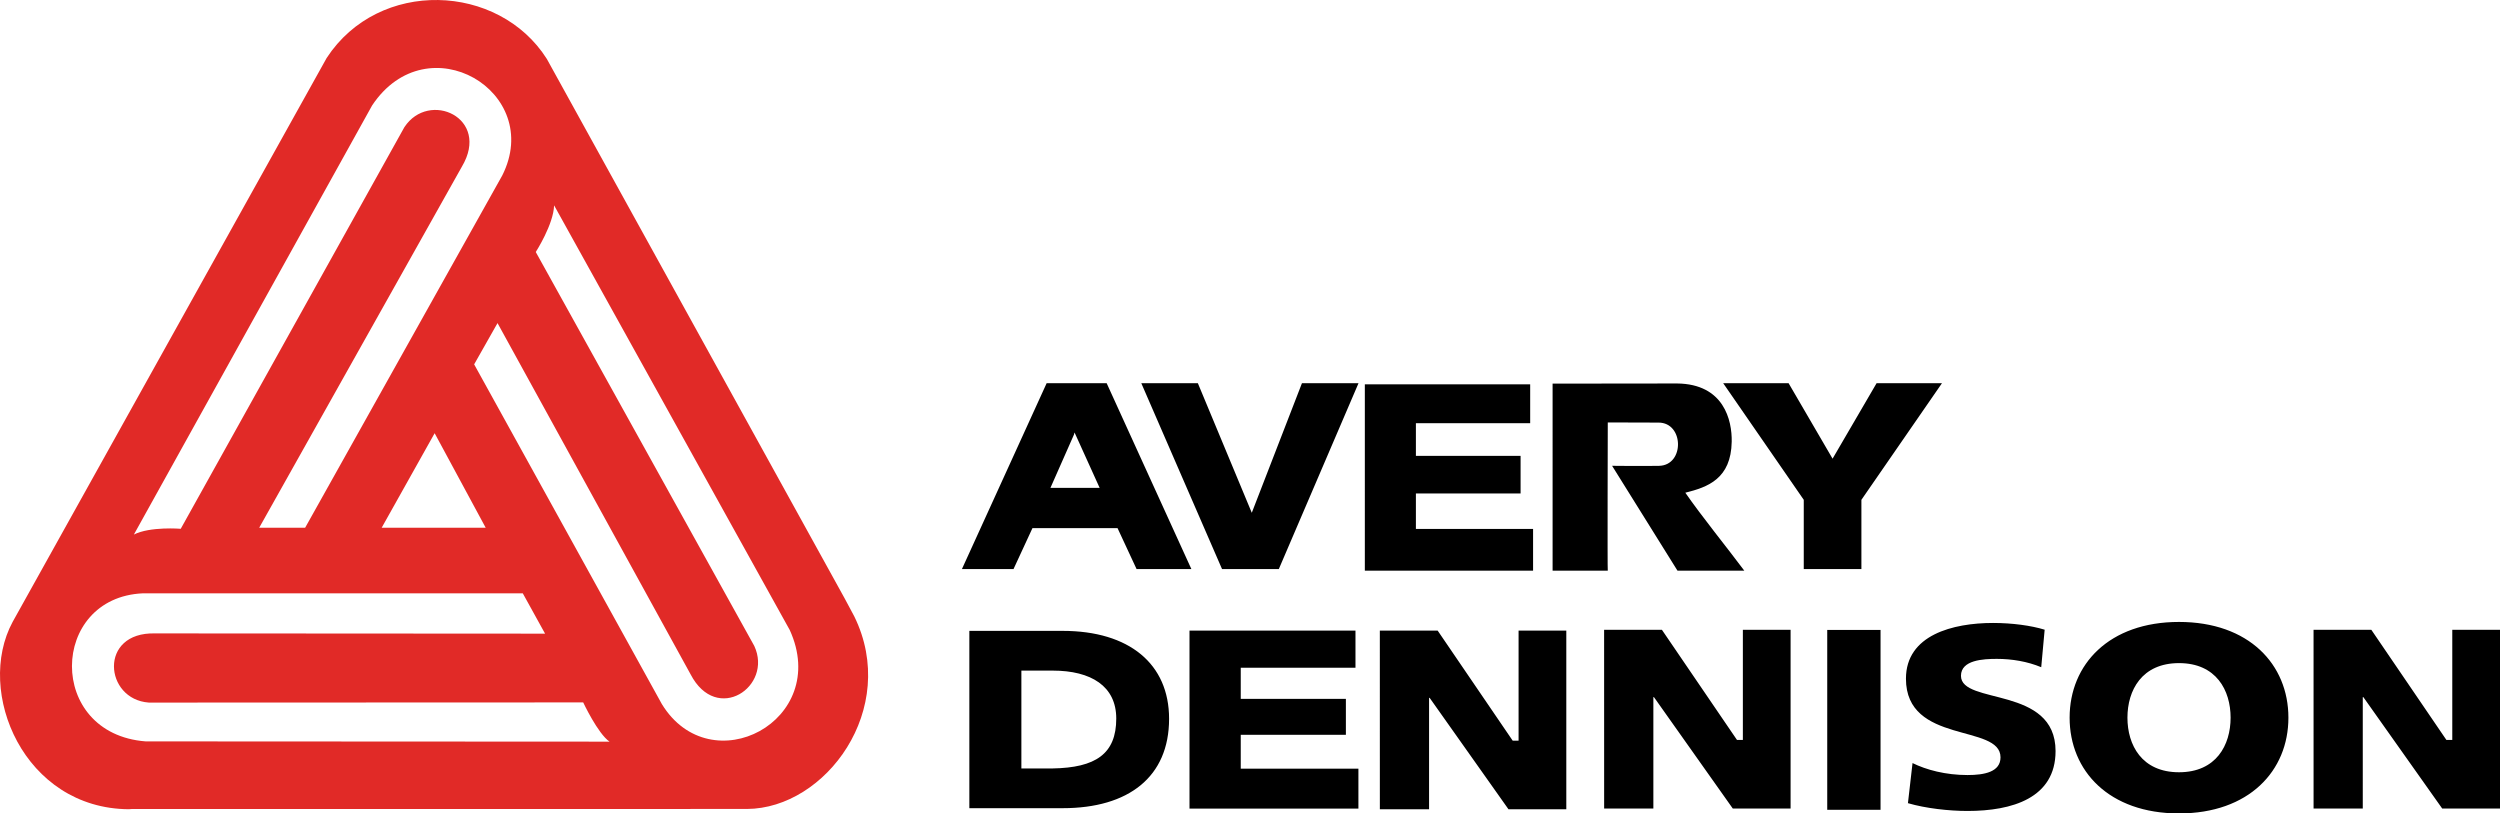
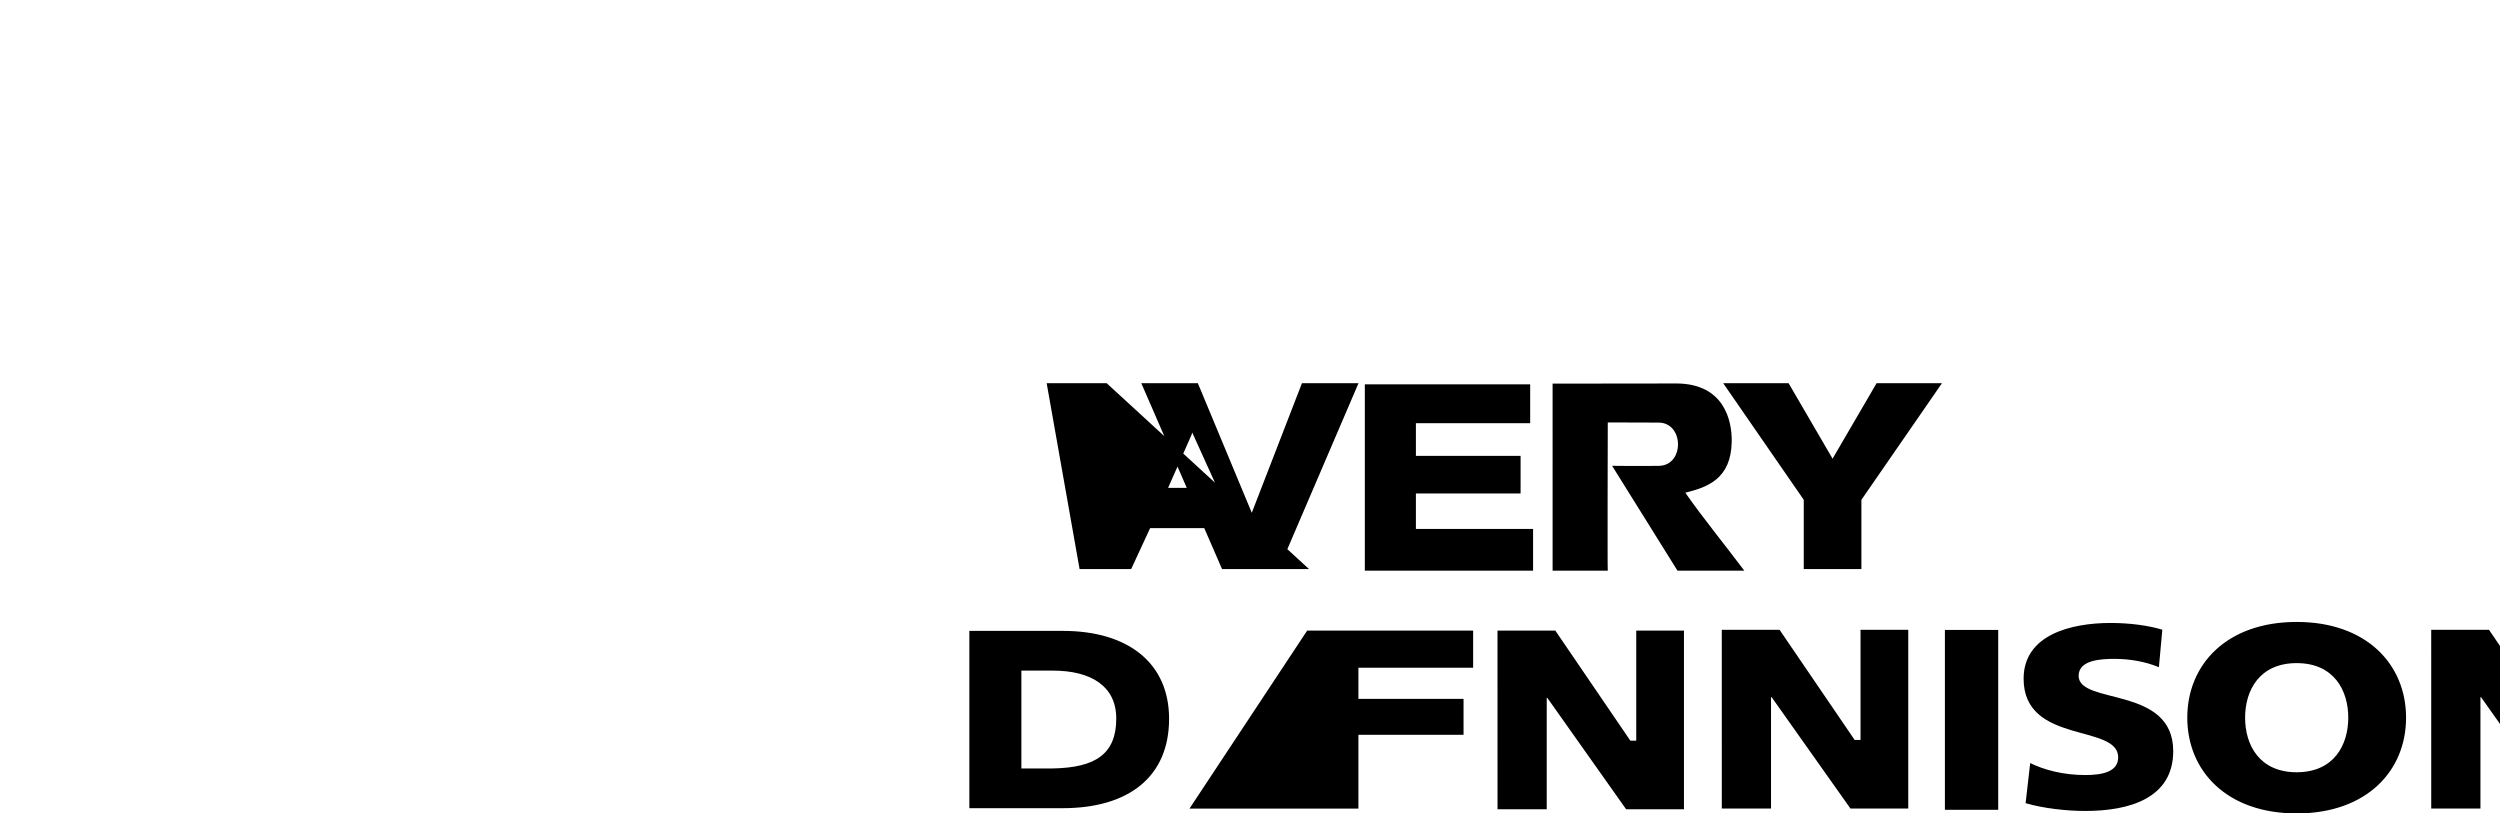
<svg xmlns="http://www.w3.org/2000/svg" xmlns:ns1="http://sodipodi.sourceforge.net/DTD/sodipodi-0.dtd" xmlns:ns2="http://www.inkscape.org/namespaces/inkscape" id="Layer_1" width="289.195" height="94.096" viewBox="0 0 289.195 94.096" xml:space="preserve" ns1:docname="Avery_Dennison_Logo.svg" ns2:version="1.3 (0e150ed6c4, 2023-07-21)">
  <defs id="defs2" />
  <g id="g2" transform="translate(-6.538,-6.175)">
-     <path fill="#e12a27" d="M 62.721,67.221 56.817,56.288 50.69,67.221 m -27.302,24.717 53.659,0.029 c -1.351,-0.924 -3.045,-4.538 -3.045,-4.538 l -50.244,0.02 C 18.603,87.086 17.907,79.27 24.48,79.446 l 45.111,0.028 -2.578,-4.665 H 23.076 C 12.262,75.282 11.883,91.05 23.388,91.938 Z M 97.893,79.052 70.635,29.93 c -0.062,2.201 -2.121,5.396 -2.121,5.396 L 93.793,80.9 c 2.18,4.694 -4.344,9.112 -7.375,3.269 L 64.09,43.549 61.387,48.323 83.1,87.621 c 5.657,9.243 19.593,1.939 14.793,-8.569 z M 49.584,18.372 22.023,68.012 c 1.882,-0.958 5.423,-0.668 5.423,-0.668 L 53.313,20.891 c 2.835,-4.326 10.02,-1.09 6.653,4.566 L 36.523,67.221 h 5.313 L 64.64,26.469 C 69.513,16.788 55.982,8.756 49.584,18.372 Z m 55.775,59.106 C 110.61,88.19 102.036,99.713 92.942,99.754 L 21.75,99.761 21.449,99.785 C 9.314,99.713 3.636,86.212 7.999,78.117 L 44.326,12.882 c 6.032,-9.235 19.898,-8.68 25.467,0.107 L 104.248,75.4 Z" id="path1" />
-     <path fill="#231F20" d="m 186.139,50.552 c 0,0 14.307,-0.017 14.398,-0.017 5.434,0.054 6.368,4.279 6.322,6.734 -0.077,4.3 -2.773,5.256 -5.366,5.902 1.859,2.692 4.872,6.403 6.824,9.021 h -7.729 l -7.565,-12.133 c 0,0 3.678,0.04 5.434,0.003 2.972,-0.067 2.889,-5.016 -0.072,-5.002 l -5.863,-0.018 c 0,0 -0.048,17.149 0,17.149 -2.178,0 -4.204,0 -6.382,0 -10e-4,-4.421 -10e-4,-21.639 -10e-4,-21.639 m -61.45,33.198 h 3.617 c 4.464,0 7.358,1.809 7.358,5.544 0,4.107 -2.4,5.688 -7.358,5.774 h -3.617 m -6.019,4.597 h 10.795 c 7.63,0 12.31,-3.62 12.31,-10.343 0,-6.35 -4.61,-10.168 -12.31,-10.168 H 118.67 Z m 25.467,0.045 h 19.539 v -4.614 h -13.611 v -3.923 h 12.162 v -4.151 h -12.162 v -3.604 h 13.272 v -4.296 h -19.2 m 22.02,20.669 h 5.693 V 86.906 h 0.07 l 9.117,12.885 h 6.688 v -20.67 h -5.521 v 12.736 h -0.679 l -8.682,-12.736 h -6.688 m 92.446,16.387 c -4.311,0 -5.965,-3.157 -5.965,-6.313 0,-3.154 1.654,-6.312 5.965,-6.312 4.314,0 5.969,3.157 5.969,6.312 -10e-4,3.156 -1.655,6.313 -5.969,6.313 m -12.653,-6.314 c 0,6.164 4.566,11.077 12.652,11.077 8.089,0 12.657,-4.913 12.657,-11.077 0,-6.161 -4.568,-11.074 -12.657,-11.074 -8.085,0 -12.652,4.913 -12.652,11.074 z m -53.846,10.508 h 5.694 V 86.82 h 0.069 l 9.117,12.882 h 6.688 v -20.67 h -5.521 v 12.739 h -0.679 l -8.683,-12.739 h -6.688 m 25.81,20.823 h 6.167 V 79.043 h -6.167 z m 9.335,-0.771 c 2.057,0.602 4.741,0.902 6.896,0.902 5.139,0 10.181,-1.477 10.181,-6.929 0,-7.591 -10.942,-5.302 -10.942,-8.704 0,-1.838 2.585,-1.96 4.145,-1.96 1.756,0 3.547,0.301 5.139,0.964 l 0.397,-4.339 c -1.557,-0.479 -3.745,-0.78 -5.968,-0.78 -4.642,0 -10.078,1.386 -10.078,6.445 0,7.652 10.939,5.182 10.939,9.099 0,1.686 -1.854,2.049 -3.813,2.049 -2.553,0 -4.775,-0.604 -6.364,-1.386 m 46.391,5.257 h 5.692 V 86.82 h 0.069 l 9.118,12.882 h 6.687 v -20.67 h -5.52 v 12.739 h -0.68 l -8.682,-12.739 h -6.686 m -143.398,-22.57 0.072,-0.261 2.902,6.406 h -5.689 m -10.241,9.399 h 5.968 l 2.193,-4.74 h 9.84 l 2.204,4.74 h 6.339 L 134.553,50.5 h -6.94 z M 163.689,50.5 h -6.543 l -5.804,14.993 -6.24,-14.993 h -6.542 l 9.342,21.506 h 6.566 M 231.183,50.5 h -7.563 l -5.094,8.735 -5.089,-8.735 h -7.565 l 9.321,13.493 v 8.013 h 6.668 v -8.013 m -57.442,8.199 h 19.462 v -4.831 h -13.555 v -4.106 h 12.11 v -4.347 h -12.11 v -3.775 h 13.22 v -4.499 h -19.127" id="path2" style="fill:#000000" />
+     <path fill="#231F20" d="m 186.139,50.552 c 0,0 14.307,-0.017 14.398,-0.017 5.434,0.054 6.368,4.279 6.322,6.734 -0.077,4.3 -2.773,5.256 -5.366,5.902 1.859,2.692 4.872,6.403 6.824,9.021 h -7.729 l -7.565,-12.133 c 0,0 3.678,0.04 5.434,0.003 2.972,-0.067 2.889,-5.016 -0.072,-5.002 l -5.863,-0.018 c 0,0 -0.048,17.149 0,17.149 -2.178,0 -4.204,0 -6.382,0 -10e-4,-4.421 -10e-4,-21.639 -10e-4,-21.639 m -61.45,33.198 h 3.617 c 4.464,0 7.358,1.809 7.358,5.544 0,4.107 -2.4,5.688 -7.358,5.774 h -3.617 m -6.019,4.597 h 10.795 c 7.63,0 12.31,-3.62 12.31,-10.343 0,-6.35 -4.61,-10.168 -12.31,-10.168 H 118.67 Z m 25.467,0.045 h 19.539 v -4.614 v -3.923 h 12.162 v -4.151 h -12.162 v -3.604 h 13.272 v -4.296 h -19.2 m 22.02,20.669 h 5.693 V 86.906 h 0.07 l 9.117,12.885 h 6.688 v -20.67 h -5.521 v 12.736 h -0.679 l -8.682,-12.736 h -6.688 m 92.446,16.387 c -4.311,0 -5.965,-3.157 -5.965,-6.313 0,-3.154 1.654,-6.312 5.965,-6.312 4.314,0 5.969,3.157 5.969,6.312 -10e-4,3.156 -1.655,6.313 -5.969,6.313 m -12.653,-6.314 c 0,6.164 4.566,11.077 12.652,11.077 8.089,0 12.657,-4.913 12.657,-11.077 0,-6.161 -4.568,-11.074 -12.657,-11.074 -8.085,0 -12.652,4.913 -12.652,11.074 z m -53.846,10.508 h 5.694 V 86.82 h 0.069 l 9.117,12.882 h 6.688 v -20.67 h -5.521 v 12.739 h -0.679 l -8.683,-12.739 h -6.688 m 25.81,20.823 h 6.167 V 79.043 h -6.167 z m 9.335,-0.771 c 2.057,0.602 4.741,0.902 6.896,0.902 5.139,0 10.181,-1.477 10.181,-6.929 0,-7.591 -10.942,-5.302 -10.942,-8.704 0,-1.838 2.585,-1.96 4.145,-1.96 1.756,0 3.547,0.301 5.139,0.964 l 0.397,-4.339 c -1.557,-0.479 -3.745,-0.78 -5.968,-0.78 -4.642,0 -10.078,1.386 -10.078,6.445 0,7.652 10.939,5.182 10.939,9.099 0,1.686 -1.854,2.049 -3.813,2.049 -2.553,0 -4.775,-0.604 -6.364,-1.386 m 46.391,5.257 h 5.692 V 86.82 h 0.069 l 9.118,12.882 h 6.687 v -20.67 h -5.52 v 12.739 h -0.68 l -8.682,-12.739 h -6.686 m -143.398,-22.57 0.072,-0.261 2.902,6.406 h -5.689 m -10.241,9.399 h 5.968 l 2.193,-4.74 h 9.84 l 2.204,4.74 h 6.339 L 134.553,50.5 h -6.94 z M 163.689,50.5 h -6.543 l -5.804,14.993 -6.24,-14.993 h -6.542 l 9.342,21.506 h 6.566 M 231.183,50.5 h -7.563 l -5.094,8.735 -5.089,-8.735 h -7.565 l 9.321,13.493 v 8.013 h 6.668 v -8.013 m -57.442,8.199 h 19.462 v -4.831 h -13.555 v -4.106 h 12.11 v -4.347 h -12.11 v -3.775 h 13.22 v -4.499 h -19.127" id="path2" style="fill:#000000" />
  </g>
</svg>